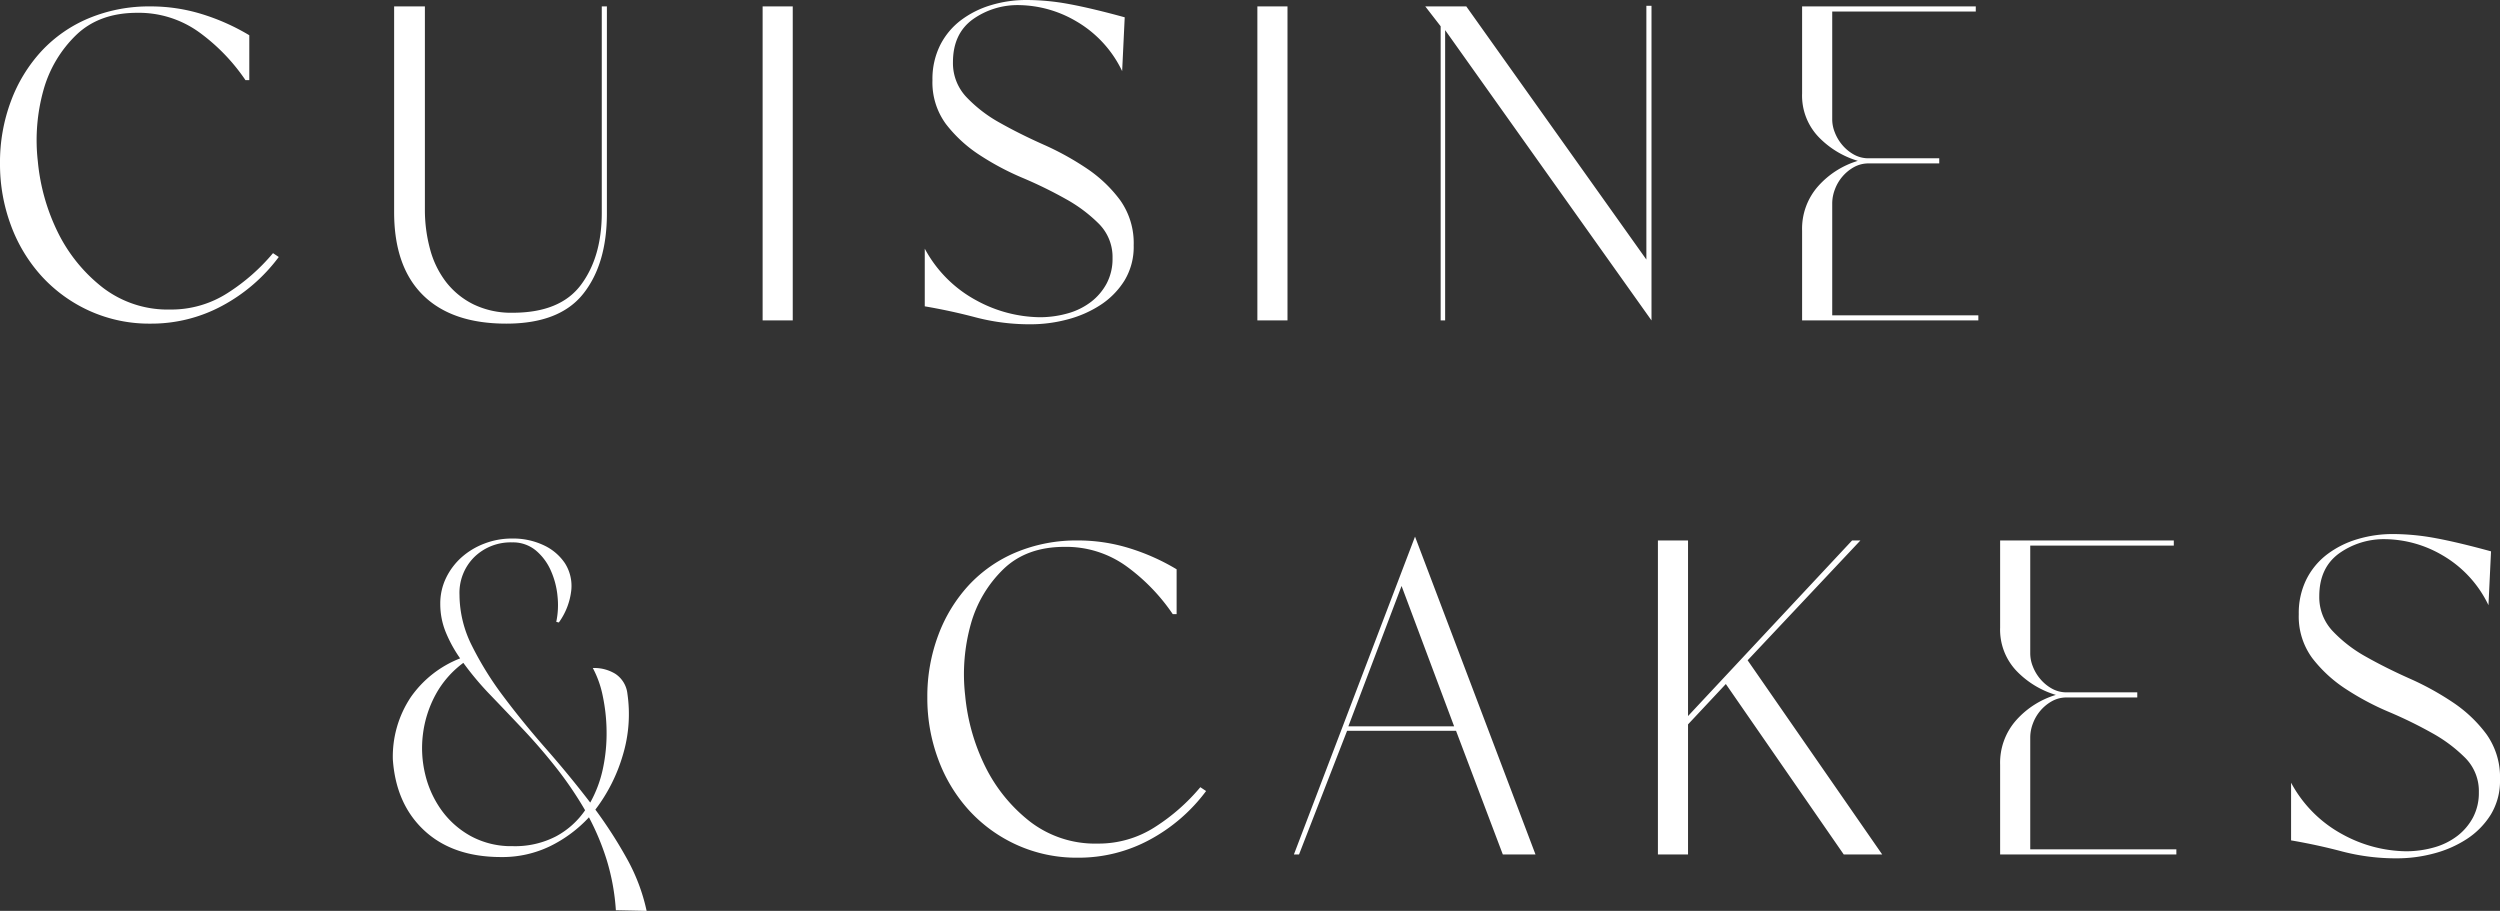
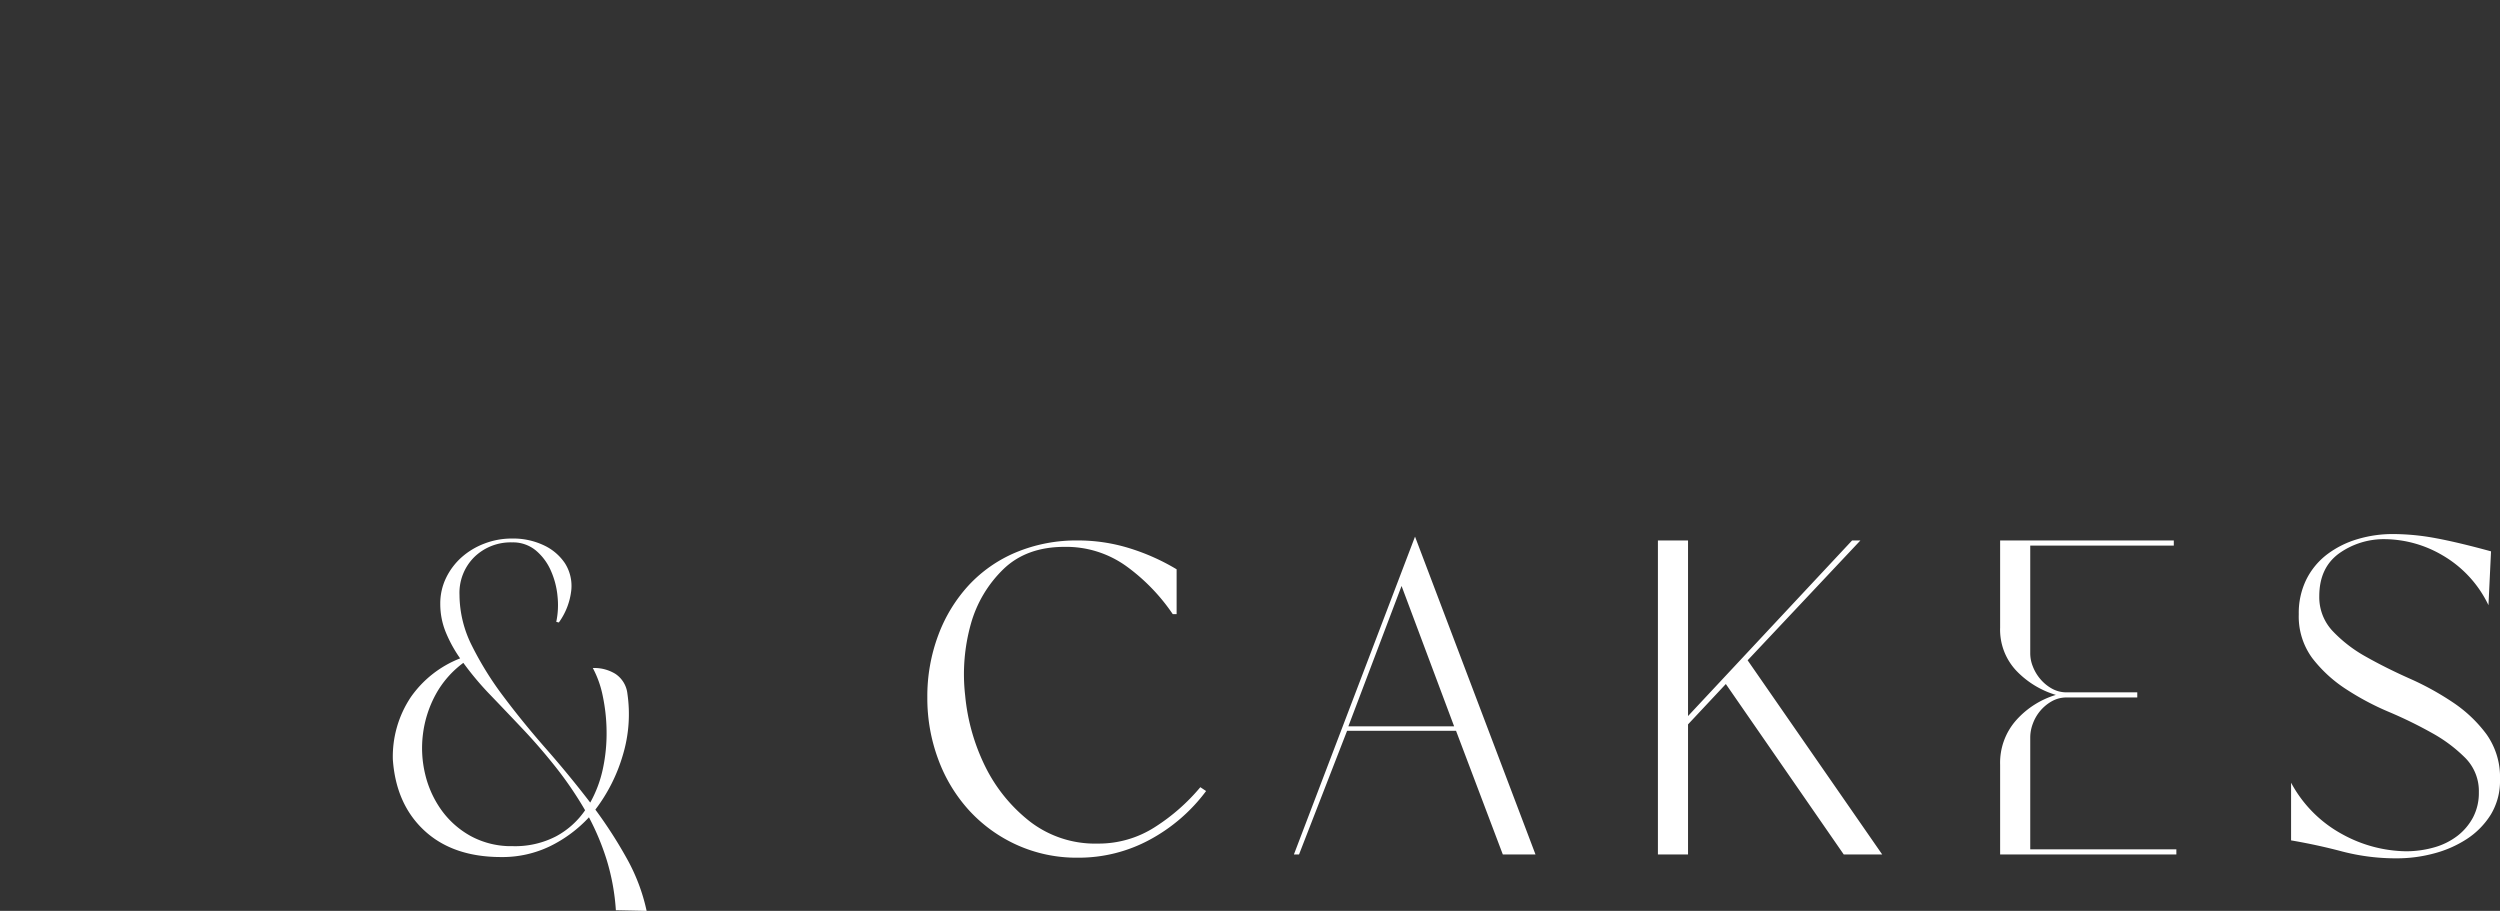
<svg xmlns="http://www.w3.org/2000/svg" width="585.15" height="213.2" viewBox="0 0 585.15 213.2">
  <rect x="0" y="0" width="585.15" height="213.2" fill="#333333" stroke="none" />
  <g id="グループ_16609" data-name="グループ 16609" transform="translate(-122.25 -458)">
-     <path id="パス_7308" data-name="パス 7308" d="M70.5-14.85A40.1,40.1,0,0,1,57.3-3.45,34.891,34.891,0,0,1,40.5.75a33.879,33.879,0,0,1-14.325-3A34.354,34.354,0,0,1,15-10.35,36.406,36.406,0,0,1,7.8-22.275,41.017,41.017,0,0,1,5.25-36.75,40.834,40.834,0,0,1,7.8-51.3,35.52,35.52,0,0,1,14.925-63a31.9,31.9,0,0,1,11.1-7.725A36.624,36.624,0,0,1,40.5-73.5a40.577,40.577,0,0,1,12,1.8,50.178,50.178,0,0,1,11.1,4.95v10.5h-.9A45.036,45.036,0,0,0,51.9-67.425,24.115,24.115,0,0,0,37.35-72Q28.5-72,23.1-66.825A28.552,28.552,0,0,0,15.45-54,43.612,43.612,0,0,0,14.1-37.275,47.55,47.55,0,0,0,18.825-20.55,37.233,37.233,0,0,0,29.25-7.725,24.985,24.985,0,0,0,45.15-2.55a24.341,24.341,0,0,0,13.425-3.9,46.039,46.039,0,0,0,10.575-9.3ZM104.7-73.5v47.55a35.092,35.092,0,0,0,1.2,9.225A21.815,21.815,0,0,0,109.65-9a18.444,18.444,0,0,0,6.45,5.25,20.223,20.223,0,0,0,9.15,1.95q11.1,0,15.975-6.525T146.1-25.2V-73.5h1.2v48.45q0,11.85-5.55,18.825T123.75.75q-12.75,0-19.5-6.675T97.5-25.35V-73.5ZM183.75,0V-73.5h7.05V0ZM221.7-16.8A29.606,29.606,0,0,0,233.85-4.65a31.726,31.726,0,0,0,14.7,3.9,23.909,23.909,0,0,0,6.6-.9,16.031,16.031,0,0,0,5.475-2.7A13.348,13.348,0,0,0,264.3-8.7a12.315,12.315,0,0,0,1.35-5.85,11.03,11.03,0,0,0-3.15-8.025,34.552,34.552,0,0,0-7.8-5.85,100.517,100.517,0,0,0-10.125-4.95,62.816,62.816,0,0,1-10.125-5.4,31.706,31.706,0,0,1-7.8-7.2A16.435,16.435,0,0,1,223.5-56.25a17.739,17.739,0,0,1,1.8-8.175,16.807,16.807,0,0,1,4.875-5.85,22.219,22.219,0,0,1,7.05-3.525A28.65,28.65,0,0,1,245.55-75a55.068,55.068,0,0,1,10.05.975q5.25.975,12.9,3.075l-.6,12.6a26.8,26.8,0,0,0-10.8-11.7,27.089,27.089,0,0,0-13.2-3.75,18.055,18.055,0,0,0-11.025,3.375Q228.3-67.05,228.3-60.45a11.548,11.548,0,0,0,3.15,8.175,32.232,32.232,0,0,0,7.8,6q4.65,2.625,10.2,5.1a66.244,66.244,0,0,1,10.2,5.625,31.584,31.584,0,0,1,7.8,7.425A17.338,17.338,0,0,1,270.6-17.55a15.15,15.15,0,0,1-2.175,8.25A18.537,18.537,0,0,1,262.8-3.6a26.266,26.266,0,0,1-7.725,3.375A33.2,33.2,0,0,1,246.6.9,49.8,49.8,0,0,1,233.775-.675Q227.85-2.25,221.7-3.3ZM299.55,0V-73.5h7.05V0Zm42.9,0V-68.85l-3.6-4.65h9.6L390.6-14.25v-59.4h1.2V0L343.5-67.95V0ZM434.1-1.2h34.2V0H427.05V-21a15.005,15.005,0,0,1,3.825-10.5,20.282,20.282,0,0,1,9.225-5.85,21.159,21.159,0,0,1-9.225-5.625A14.006,14.006,0,0,1,427.05-53.1V-73.5H467.7v1.2H434.1v25.35a8.258,8.258,0,0,0,.6,2.925,10.247,10.247,0,0,0,1.725,2.925,9.824,9.824,0,0,0,2.7,2.25,6.977,6.977,0,0,0,3.525.9h16.5v1.2h-16.5a6.977,6.977,0,0,0-3.525.9,9.824,9.824,0,0,0-2.7,2.25,9.978,9.978,0,0,0-1.725,3,9.214,9.214,0,0,0-.6,3.15Z" transform="translate(117 533)" fill="#fff" />
    <path id="パス_7309" data-name="パス 7309" d="M56.4,13.05A51.643,51.643,0,0,0,54.3,1.425,58.315,58.315,0,0,0,50.1-8.7a30.938,30.938,0,0,1-9.075,6.75A25.605,25.605,0,0,1,29.55.6Q18.3.6,11.625-5.55T4.2-22.2A25.079,25.079,0,0,1,8.4-36.825,25.256,25.256,0,0,1,19.95-45.9a31.024,31.024,0,0,1-3.375-6.15,17.426,17.426,0,0,1-1.275-6.6,13.7,13.7,0,0,1,1.35-6.075,15.53,15.53,0,0,1,3.6-4.8,17.236,17.236,0,0,1,5.325-3.225,17.788,17.788,0,0,1,6.525-1.2,16.717,16.717,0,0,1,7.425,1.575,12.1,12.1,0,0,1,4.95,4.2,9.9,9.9,0,0,1,1.5,6.225A15.765,15.765,0,0,1,43.05-54.3l-.6-.15a19.1,19.1,0,0,0,.3-5.925,19.1,19.1,0,0,0-1.575-6.075,12.9,12.9,0,0,0-3.525-4.725A8.378,8.378,0,0,0,32.1-73.05a12.192,12.192,0,0,0-8.775,3.375A11.786,11.786,0,0,0,19.8-60.75a26.71,26.71,0,0,0,2.925,11.925A76.138,76.138,0,0,0,30.15-36.9q4.5,6,9.9,12.15T50.4-12.15a28.136,28.136,0,0,0,3-8.1,39.461,39.461,0,0,0,.825-8.7,42.191,42.191,0,0,0-.9-8.175A23.714,23.714,0,0,0,51-43.65h.3a9.441,9.441,0,0,1,4.95,1.35,6.4,6.4,0,0,1,2.85,4.65,33.17,33.17,0,0,1-1.05,14.325A39.206,39.206,0,0,1,51.6-10.5,104.684,104.684,0,0,1,59.025,1.05,44.283,44.283,0,0,1,63.6,13.2Zm-7.2-23.4a85.8,85.8,0,0,0-6.9-10.125q-3.75-4.725-7.65-8.85t-7.575-7.95A70.251,70.251,0,0,1,20.7-44.85a22.707,22.707,0,0,0-6.525,7.5A26.141,26.141,0,0,0,11.25-28.2a26.1,26.1,0,0,0,.525,9.45,23.8,23.8,0,0,0,3.825,8.4,20.762,20.762,0,0,0,6.9,6.075A19.8,19.8,0,0,0,32.25-1.95a20.783,20.783,0,0,0,10.2-2.325A19.33,19.33,0,0,0,49.2-10.35Zm145.35-4.5a40.1,40.1,0,0,1-13.2,11.4,34.891,34.891,0,0,1-16.8,4.2,33.879,33.879,0,0,1-14.325-3,34.354,34.354,0,0,1-11.175-8.1,36.406,36.406,0,0,1-7.2-11.925A41.017,41.017,0,0,1,129.3-36.75a40.834,40.834,0,0,1,2.55-14.55A35.52,35.52,0,0,1,138.975-63a31.9,31.9,0,0,1,11.1-7.725A36.624,36.624,0,0,1,164.55-73.5a40.577,40.577,0,0,1,12,1.8,50.178,50.178,0,0,1,11.1,4.95v10.5h-.9a45.036,45.036,0,0,0-10.8-11.175A24.115,24.115,0,0,0,161.4-72q-8.85,0-14.25,5.175A28.552,28.552,0,0,0,139.5-54a43.611,43.611,0,0,0-1.35,16.725,47.55,47.55,0,0,0,4.725,16.725A37.233,37.233,0,0,0,153.3-7.725,24.985,24.985,0,0,0,169.2-2.55a24.341,24.341,0,0,0,13.425-3.9,46.039,46.039,0,0,0,10.575-9.3ZM215.1,0l28.35-74.4L271.65,0H264L253.05-28.95h-25.5L216.3,0Zm37.5-30L240.3-62.85,227.85-30Zm54.75-43.5v41.1l38.4-41.1h1.95L321.3-45.45,352.8,0h-9L316.2-39.9l-8.85,9.45V0H300.3V-73.5Zm80.1,72.3h34.2V0H380.4V-21a15.005,15.005,0,0,1,3.825-10.5,20.282,20.282,0,0,1,9.225-5.85,21.159,21.159,0,0,1-9.225-5.625A14.006,14.006,0,0,1,380.4-53.1V-73.5h40.65v1.2h-33.6v25.35a8.258,8.258,0,0,0,.6,2.925,10.247,10.247,0,0,0,1.725,2.925,9.824,9.824,0,0,0,2.7,2.25,6.977,6.977,0,0,0,3.525.9h16.5v1.2H396a6.977,6.977,0,0,0-3.525.9,9.824,9.824,0,0,0-2.7,2.25,9.978,9.978,0,0,0-1.725,3,9.214,9.214,0,0,0-.6,3.15ZM448.5-16.8A29.606,29.606,0,0,0,460.65-4.65a31.726,31.726,0,0,0,14.7,3.9,23.909,23.909,0,0,0,6.6-.9,16.031,16.031,0,0,0,5.475-2.7A13.348,13.348,0,0,0,491.1-8.7a12.315,12.315,0,0,0,1.35-5.85,11.03,11.03,0,0,0-3.15-8.025,34.552,34.552,0,0,0-7.8-5.85,100.517,100.517,0,0,0-10.125-4.95,62.818,62.818,0,0,1-10.125-5.4,31.706,31.706,0,0,1-7.8-7.2A16.435,16.435,0,0,1,450.3-56.25a17.738,17.738,0,0,1,1.8-8.175,16.807,16.807,0,0,1,4.875-5.85,22.219,22.219,0,0,1,7.05-3.525A28.65,28.65,0,0,1,472.35-75a55.068,55.068,0,0,1,10.05.975q5.25.975,12.9,3.075l-.6,12.6a26.8,26.8,0,0,0-10.8-11.7,27.089,27.089,0,0,0-13.2-3.75,18.055,18.055,0,0,0-11.025,3.375Q455.1-67.05,455.1-60.45a11.548,11.548,0,0,0,3.15,8.175,32.232,32.232,0,0,0,7.8,6q4.65,2.625,10.2,5.1a66.245,66.245,0,0,1,10.2,5.625,31.584,31.584,0,0,1,7.8,7.425A17.338,17.338,0,0,1,497.4-17.55a15.15,15.15,0,0,1-2.175,8.25A18.537,18.537,0,0,1,489.6-3.6a26.266,26.266,0,0,1-7.725,3.375A33.2,33.2,0,0,1,473.4.9,49.8,49.8,0,0,1,460.575-.675Q454.65-2.25,448.5-3.3Z" transform="translate(210 658)" fill="#fff" />
  </g>
</svg>